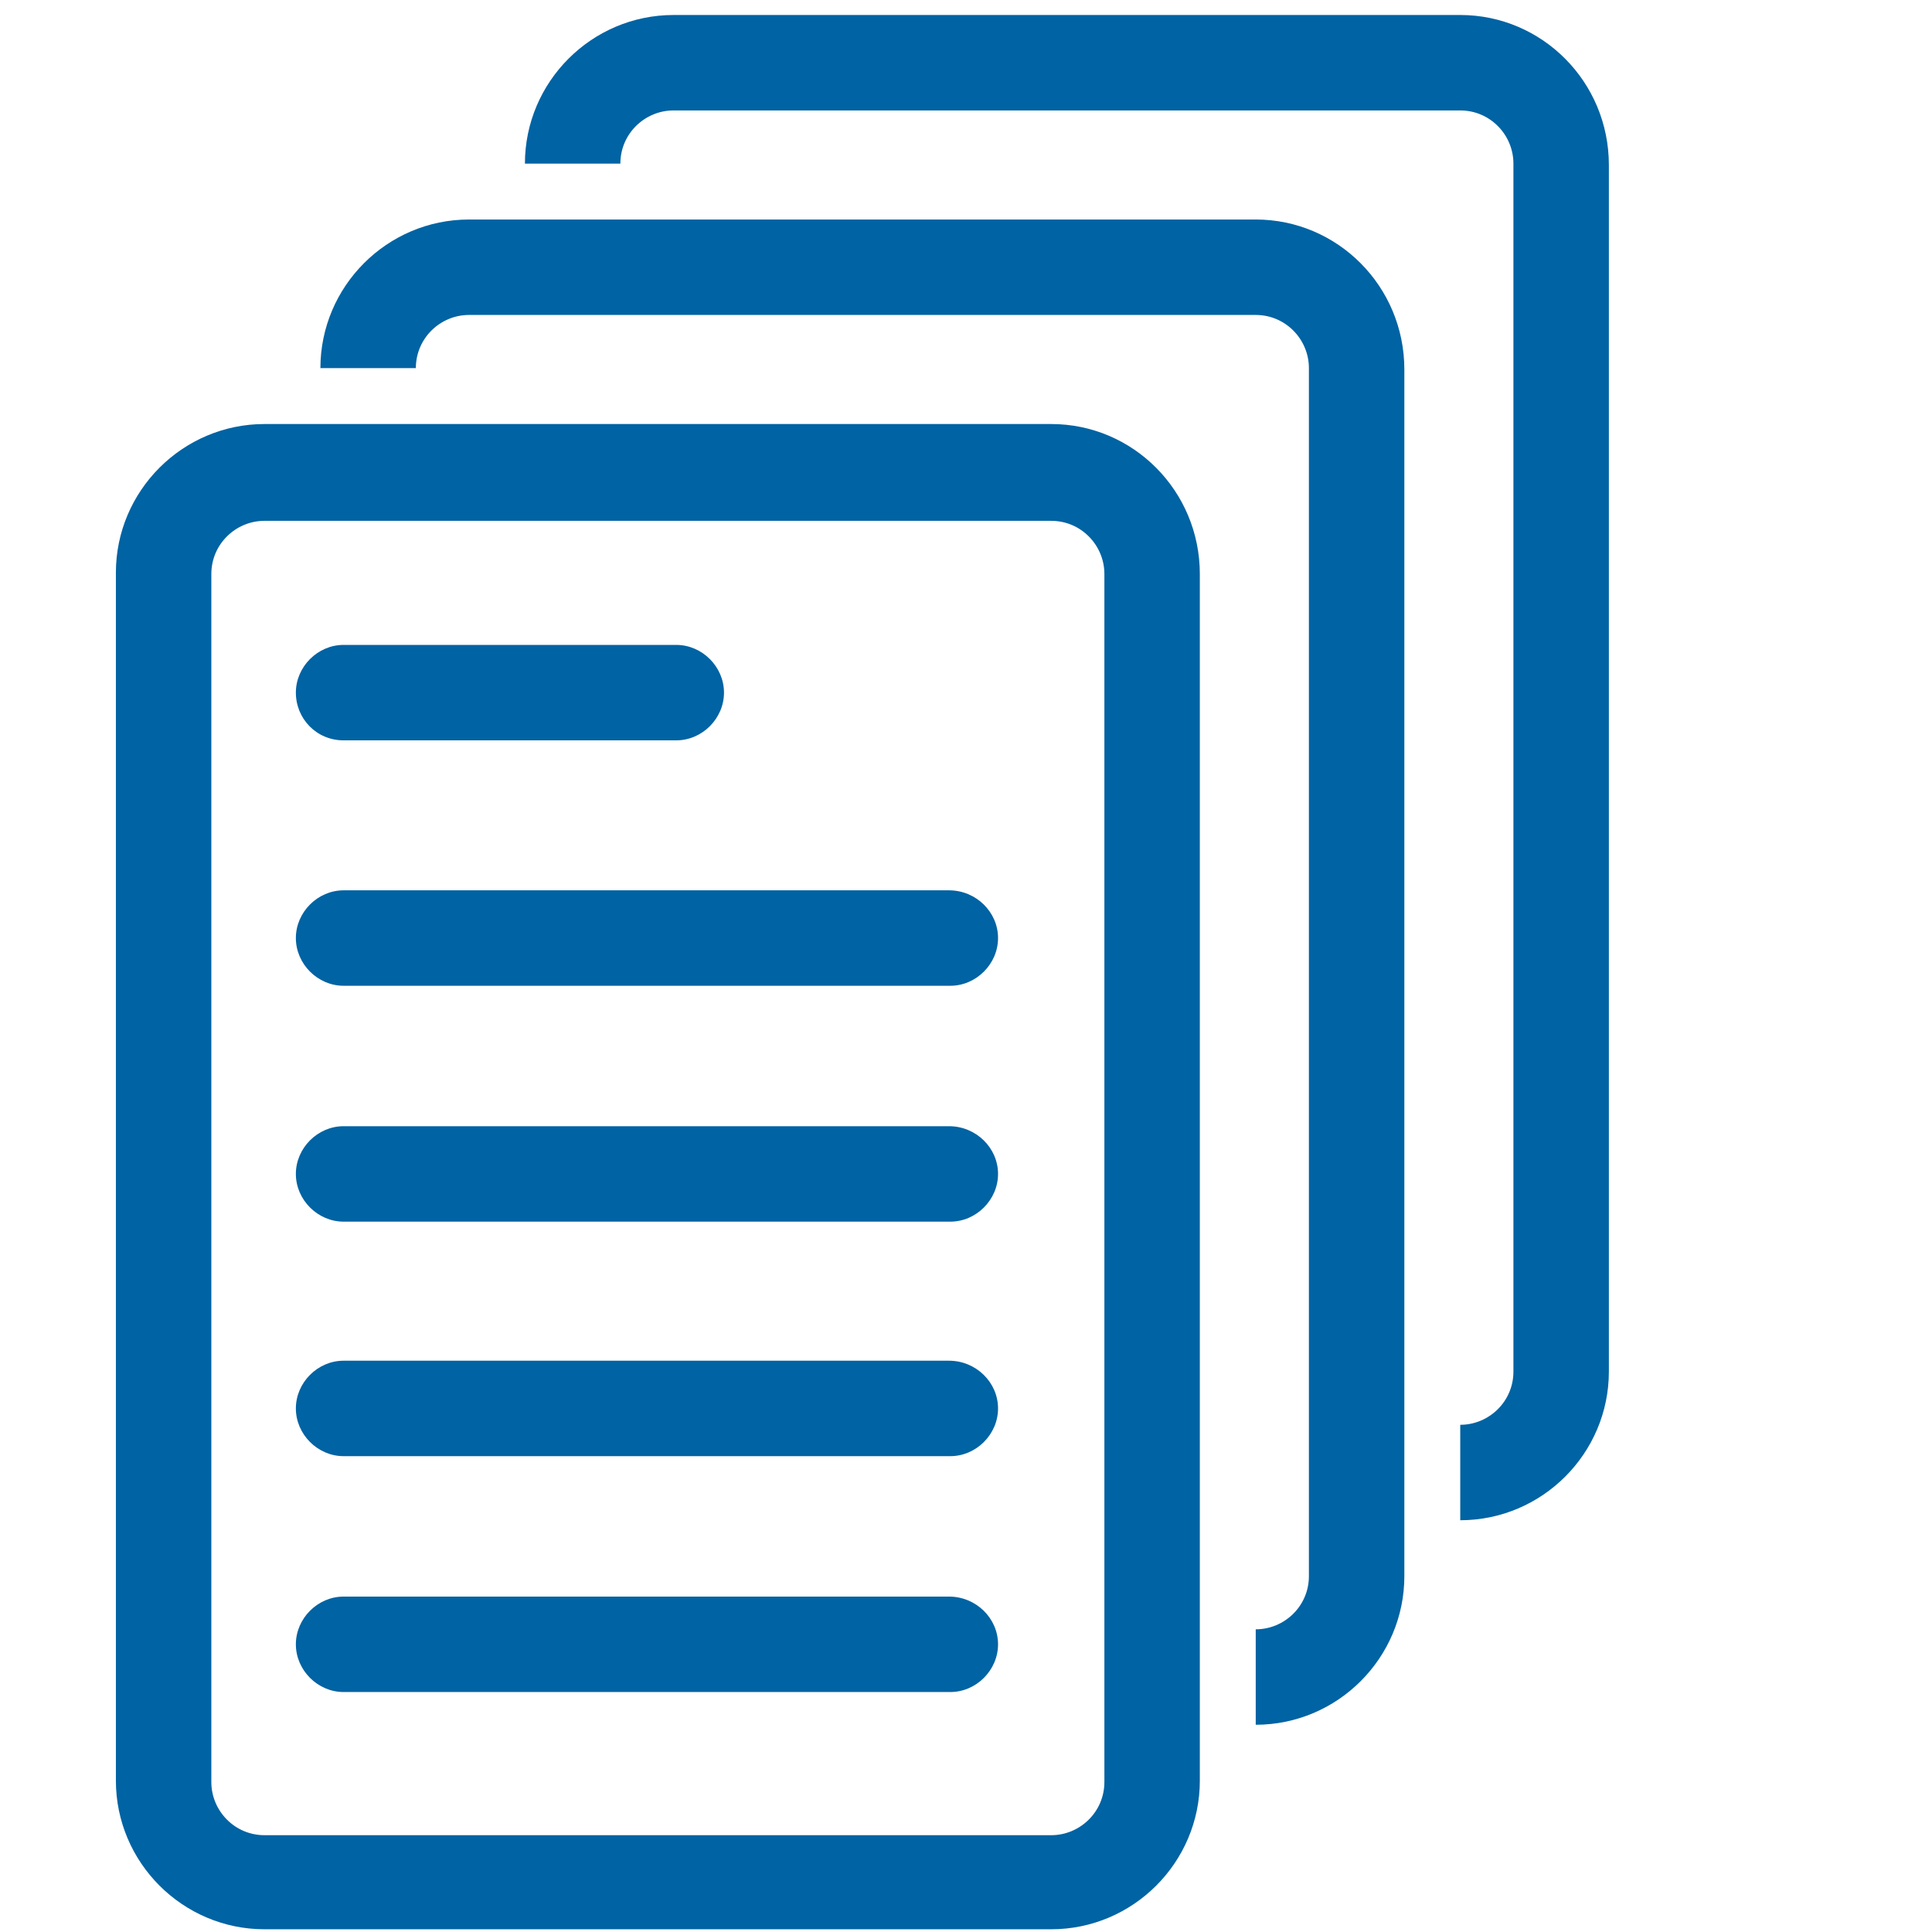
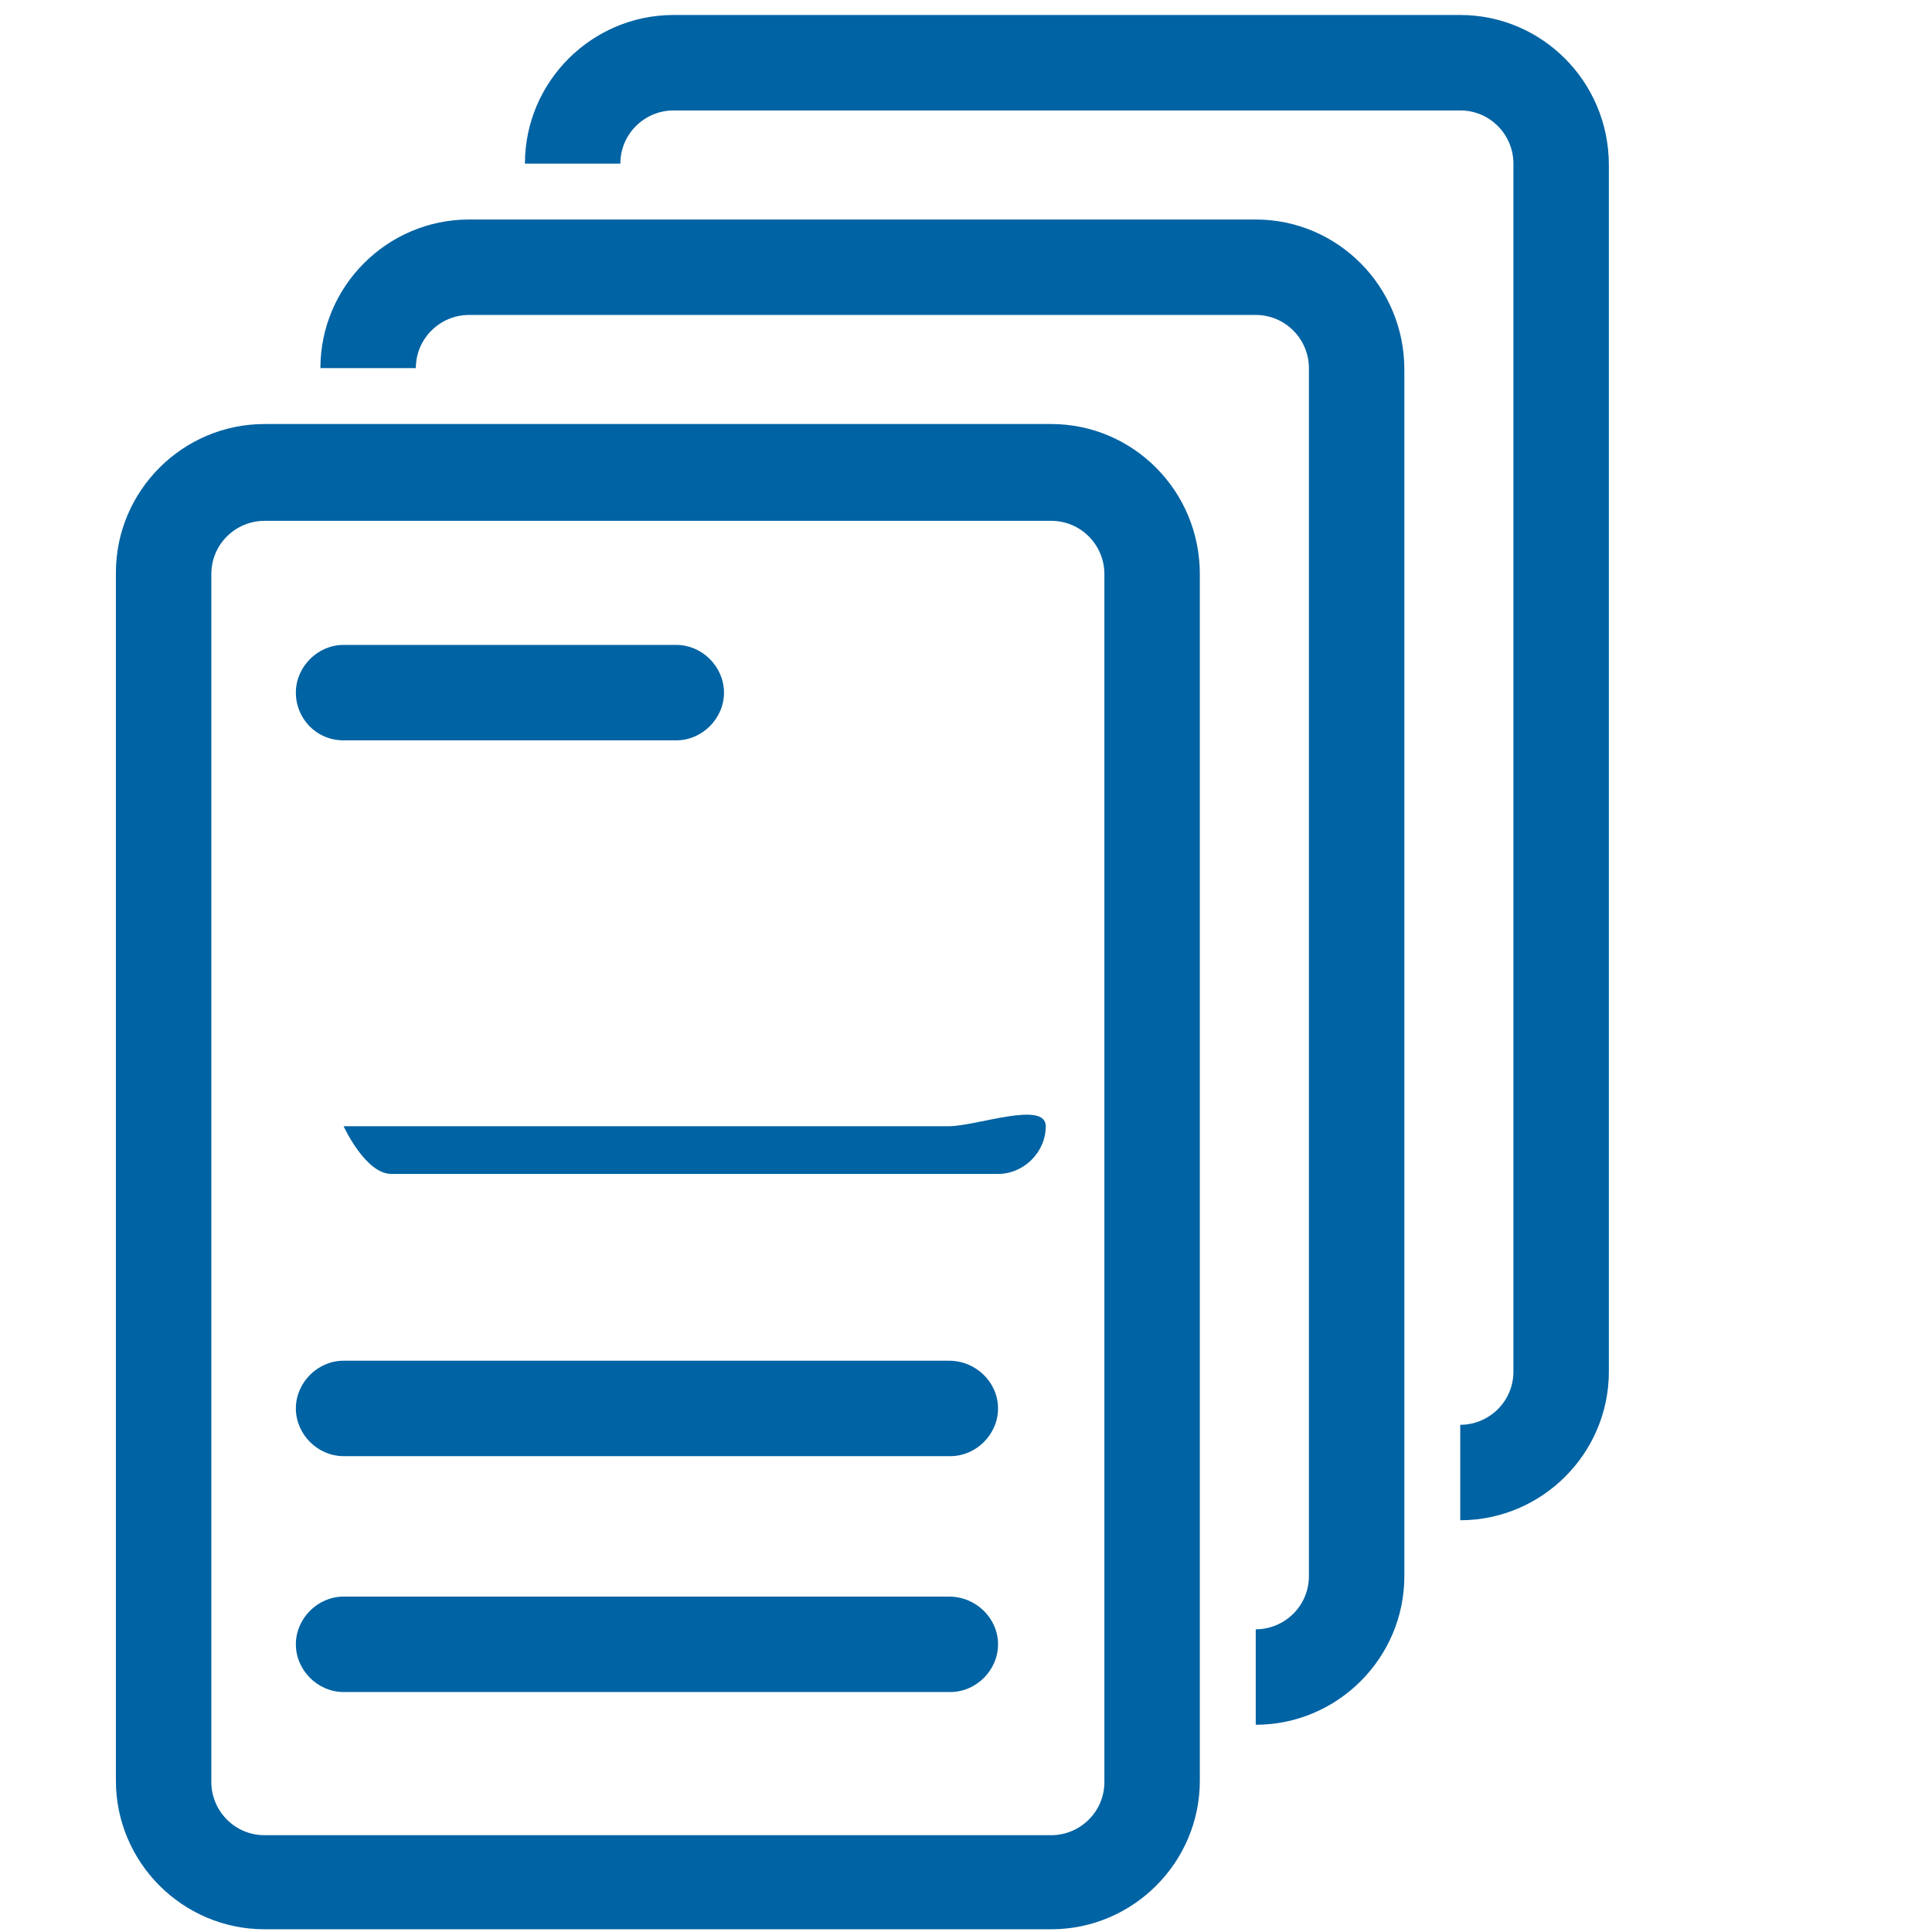
<svg xmlns="http://www.w3.org/2000/svg" version="1.1" id="Layer_1" x="0px" y="0px" viewBox="0 0 141.7 141.7" style="enable-background:new 0 0 141.7 141.7;" xml:space="preserve">
  <style type="text/css">
	.st0{fill:#0063A3;}
</style>
  <g>
    <path class="st0" d="M77.1,31.1H19.4c-6,0-10.9,4.9-10.9,10.9v88.6c0,6,4.9,10.9,10.9,10.9h57.7c6,0,10.9-4.9,10.9-10.9V42.1   C88,36,83.1,31.1,77.1,31.1z M81,130.7c0,2.2-1.8,3.9-3.9,3.9H19.4c-2.2,0-3.9-1.8-3.9-3.9V42.1c0-2.2,1.8-3.9,3.9-3.9h57.7   c2.2,0,3.9,1.8,3.9,3.9V130.7z" />
    <path class="st0" d="M92.1,16.1H34.4c-6,0-10.9,4.9-10.9,10.9h7c0-2.2,1.8-3.9,3.9-3.9h57.7c2.2,0,3.9,1.8,3.9,3.9v88.6   c0,2.2-1.8,3.9-3.9,3.9v7c6,0,10.9-4.9,10.9-10.9V27.1C103,21,98.1,16.1,92.1,16.1z" />
    <path class="st0" d="M107.1,1.1H49.4c-6,0-10.9,4.9-10.9,10.9h7c0-2.2,1.8-3.9,3.9-3.9h57.7c2.2,0,3.9,1.8,3.9,3.9v88.6   c0,2.2-1.8,3.9-3.9,3.9v7c6,0,10.9-4.9,10.9-10.9V12.1C118,6,113.1,1.1,107.1,1.1z" />
    <path class="st0" d="M25.2,54.3h24.4c1.9,0,3.5-1.6,3.5-3.5s-1.6-3.5-3.5-3.5H25.2c-1.9,0-3.5,1.6-3.5,3.5S23.2,54.3,25.2,54.3z" />
-     <path class="st0" d="M69.6,65.3H25.2c-1.9,0-3.5,1.6-3.5,3.5s1.6,3.5,3.5,3.5h44.5c1.9,0,3.5-1.6,3.5-3.5S71.6,65.3,69.6,65.3z" />
-     <path class="st0" d="M69.6,82.6H25.2c-1.9,0-3.5,1.6-3.5,3.5s1.6,3.5,3.5,3.5h44.5c1.9,0,3.5-1.6,3.5-3.5S71.6,82.6,69.6,82.6z" />
+     <path class="st0" d="M69.6,82.6H25.2s1.6,3.5,3.5,3.5h44.5c1.9,0,3.5-1.6,3.5-3.5S71.6,82.6,69.6,82.6z" />
    <path class="st0" d="M69.6,99.8H25.2c-1.9,0-3.5,1.6-3.5,3.5s1.6,3.5,3.5,3.5h44.5c1.9,0,3.5-1.6,3.5-3.5S71.6,99.8,69.6,99.8z" />
    <path class="st0" d="M69.6,117.1H25.2c-1.9,0-3.5,1.6-3.5,3.5s1.6,3.5,3.5,3.5h44.5c1.9,0,3.5-1.6,3.5-3.5S71.6,117.1,69.6,117.1z" />
  </g>
</svg>